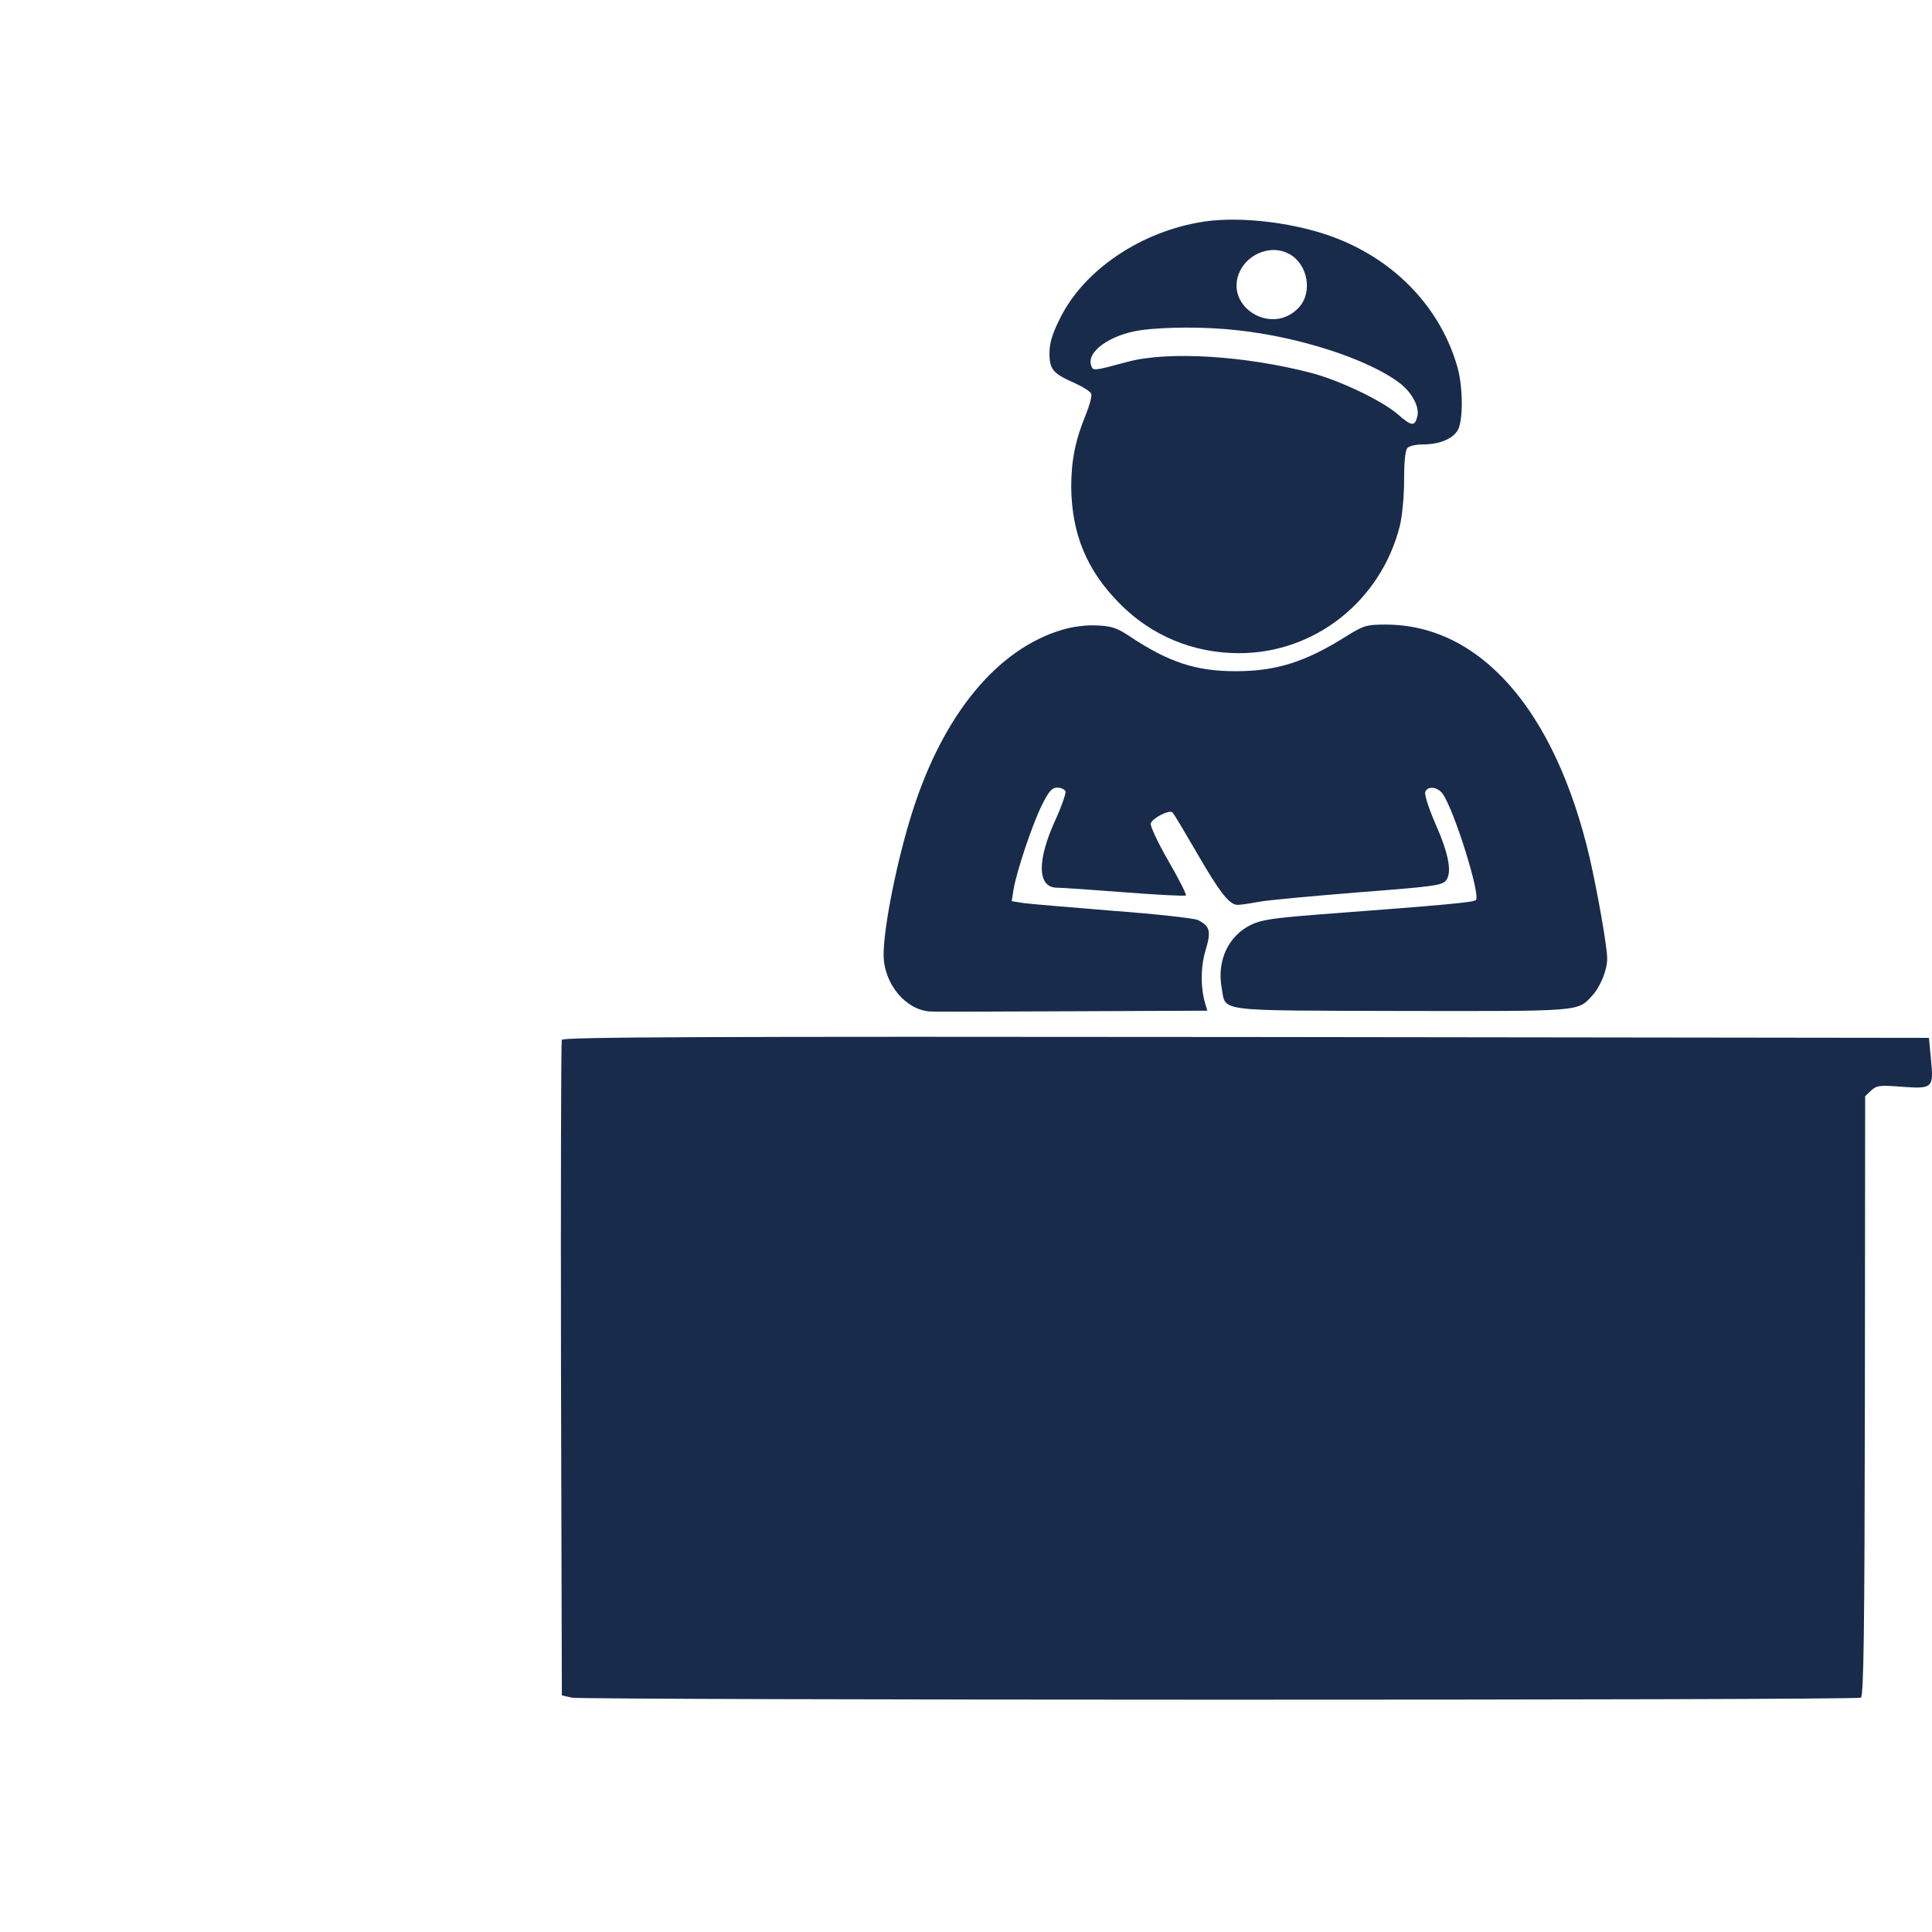
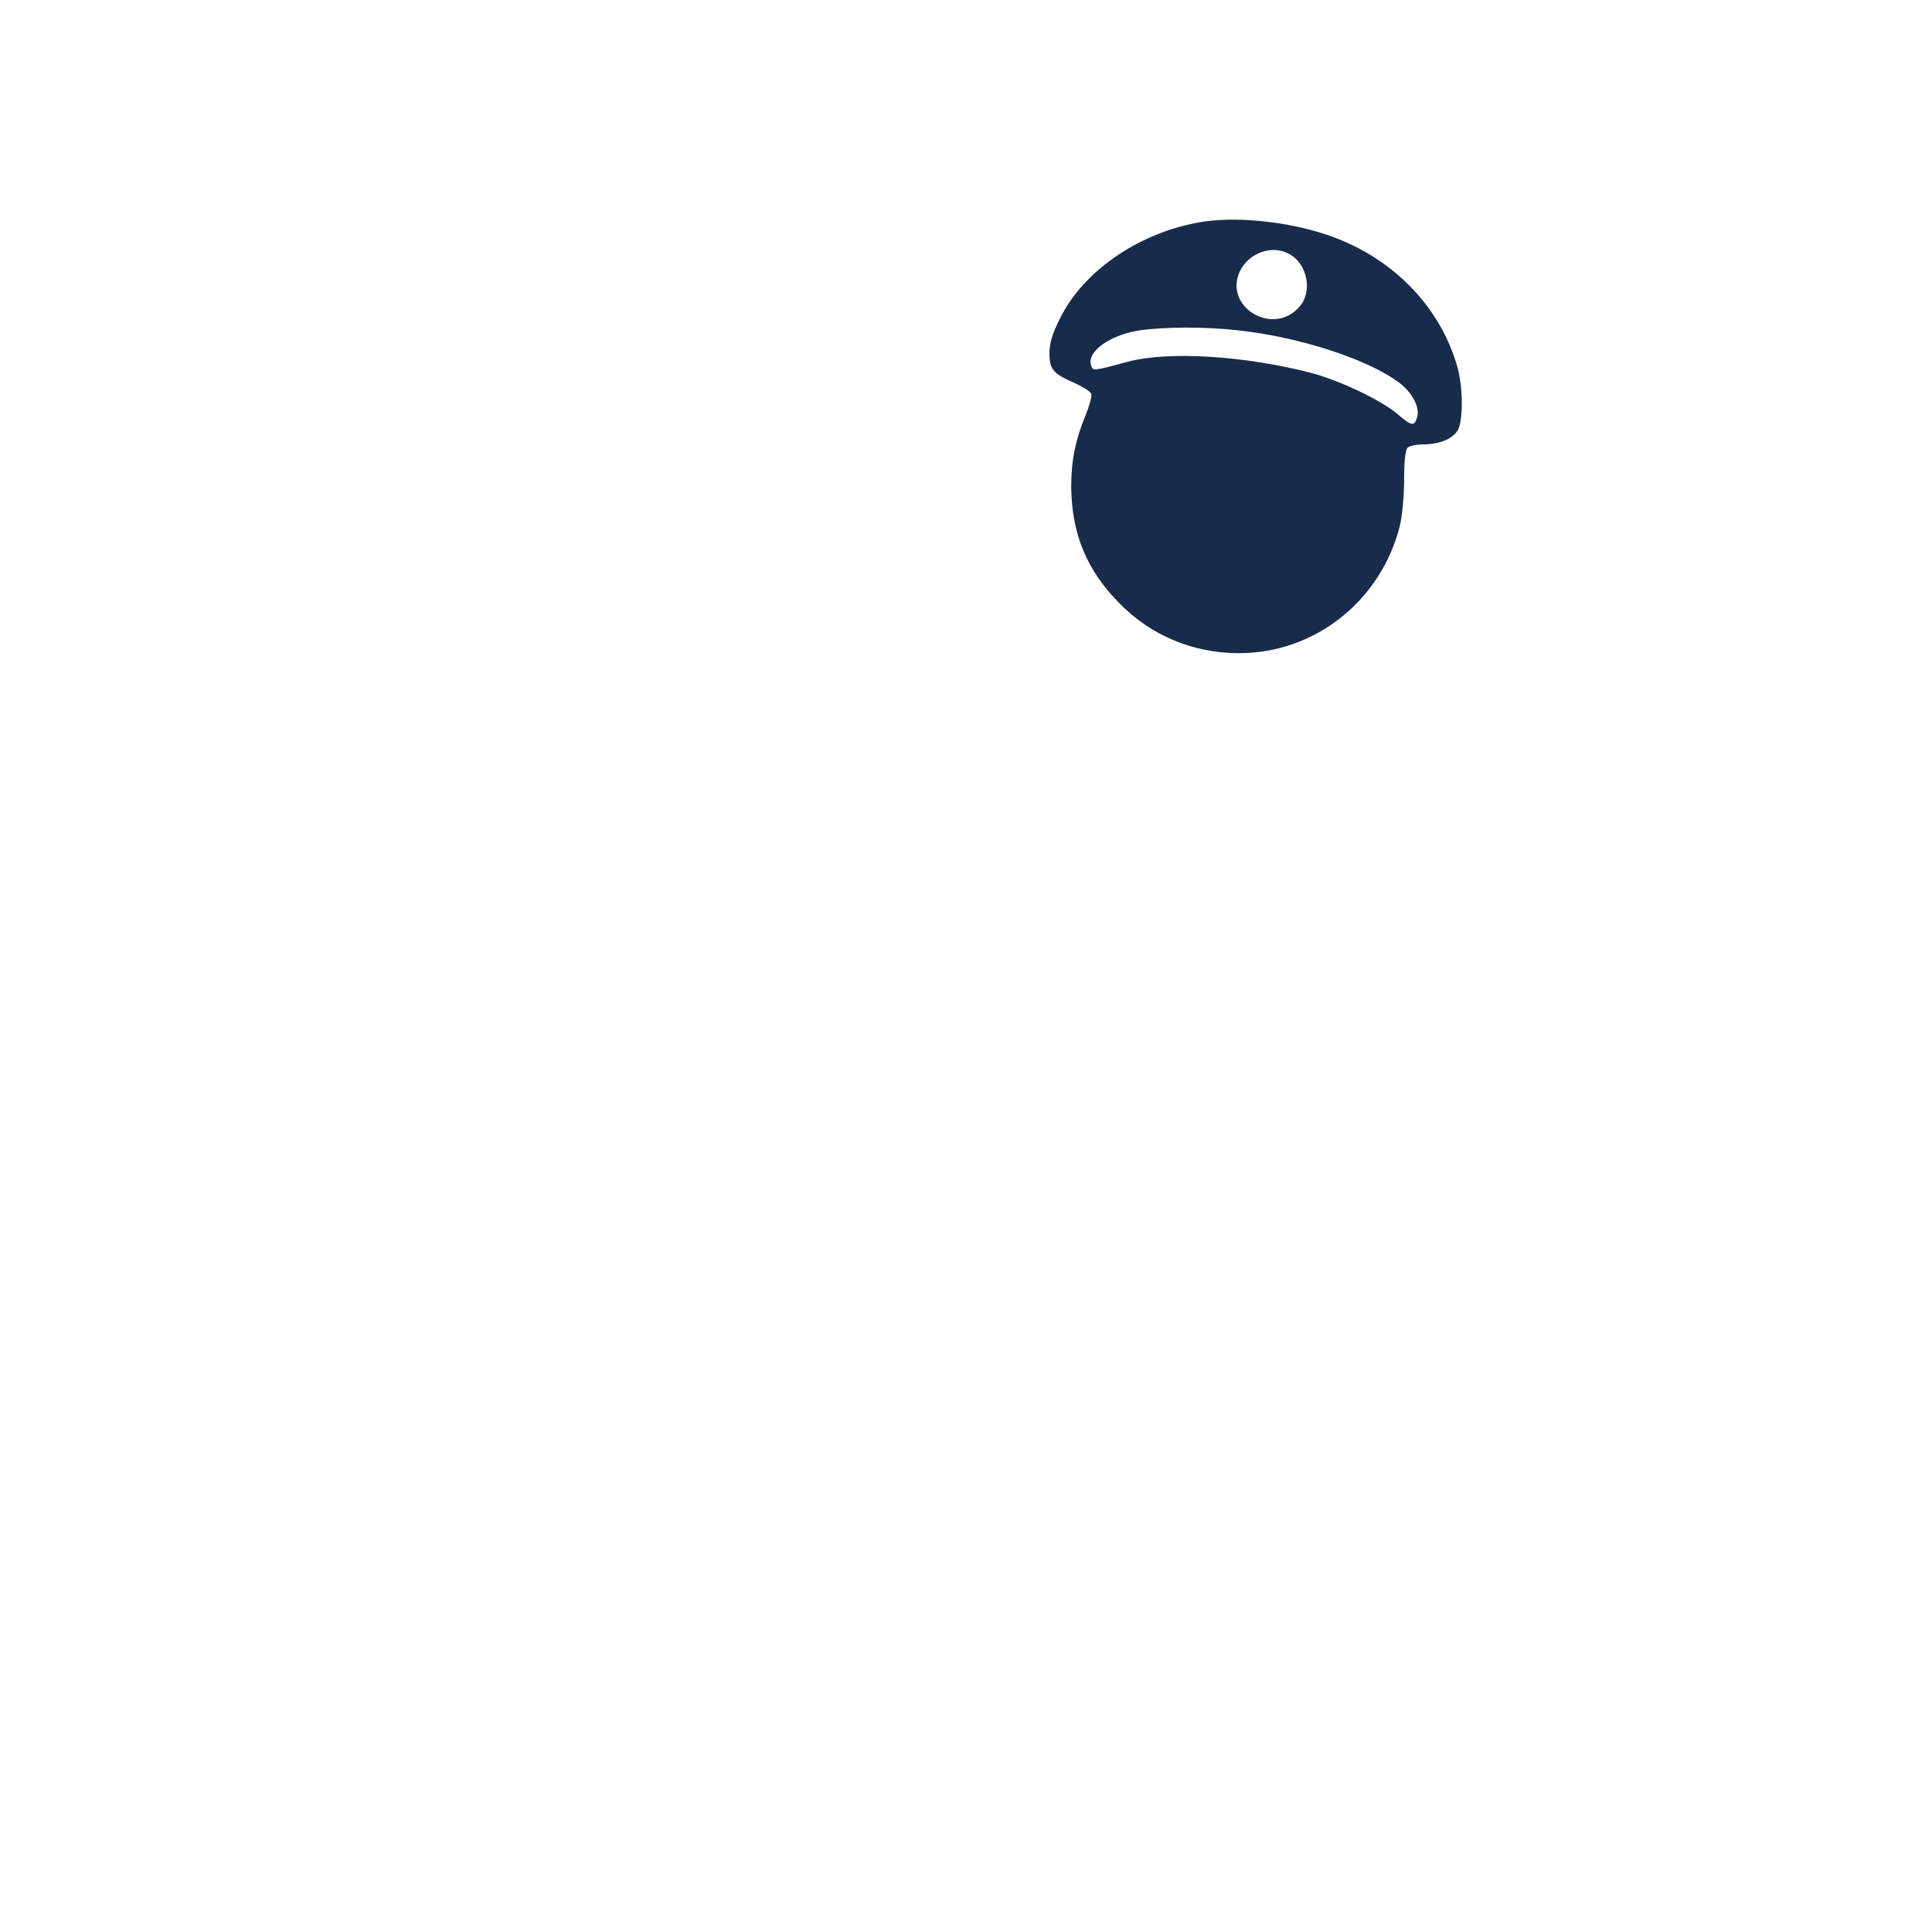
<svg xmlns="http://www.w3.org/2000/svg" width="750" height="750" viewBox="0 0 750 750" fill="none">
  <path d="M467.361 86.029C443.158 89.693 420.841 104.681 411.515 123.555C408.517 129.551 407.408 133.104 407.408 137.1C407.408 143.429 408.739 144.983 417.066 148.647C420.286 150.09 423.284 151.978 423.616 152.866C423.95 153.754 422.951 157.418 421.508 160.971C417.4 170.963 415.846 178.846 415.846 189.172C416.067 207.268 421.84 221.368 434.609 234.248C446.933 246.792 463.252 253.565 481.016 253.565C510.438 253.565 536.085 233.249 543.412 204.16C544.301 200.495 545.077 192.724 545.077 186.395C545.077 179.179 545.522 174.738 546.411 173.85C547.187 173.072 549.852 172.517 552.516 172.517C559.289 172.517 564.84 169.964 566.284 166.189C568.06 161.415 567.838 149.313 565.617 141.986C559.178 119.892 542.302 101.795 519.321 92.691C503.999 86.584 482.127 83.808 467.361 86.029ZM500.447 98.575C507.663 102.461 509.661 113.341 504.333 119.225C494.008 130.772 474.799 119.004 481.35 105.236C484.791 98.131 493.896 94.911 500.447 98.575ZM480.462 128.219C504.442 130.772 531.422 139.543 543.412 148.758C548.187 152.422 551.185 158.084 550.185 161.748C549.186 165.634 547.964 165.523 542.524 160.749C536.308 155.42 519.986 147.648 508.996 144.761C483.348 138.1 453.593 136.212 437.828 140.431C424.284 144.095 424.393 143.984 423.616 141.986C421.618 136.656 430.723 129.995 442.602 128.219C451.928 126.886 468.027 126.775 480.462 128.219Z" fill="#182B4B" />
-   <path d="M412.406 244.461C387.203 251.899 366.33 277.215 354.338 314.63C348.344 333.282 343.014 359.817 343.014 370.585C343.014 381.91 351.674 392.235 361.334 392.68C363.775 392.792 388.98 392.68 417.291 392.569L468.695 392.347L467.918 389.794C466.03 383.577 466.031 375.36 468.029 368.809C470.248 361.482 469.694 359.484 465.031 357.153C463.587 356.486 448.932 354.821 432.391 353.599C415.958 352.268 400.193 350.935 397.529 350.603L392.754 349.824L393.42 345.495C394.531 338.611 400.636 320.293 404.411 312.632C407.186 307.081 408.408 305.747 410.407 305.747C411.849 305.747 413.294 306.415 413.625 307.192C413.848 307.969 412.183 312.854 409.851 317.96C402.412 334.17 402.635 344.607 410.407 344.607C411.961 344.607 423.619 345.383 436.497 346.383C449.266 347.382 460.034 347.936 460.368 347.605C460.7 347.271 457.593 341.166 453.484 334.059C449.375 326.954 446.379 320.404 446.711 319.627C447.488 317.517 454.04 314.185 455.149 315.407C455.705 315.852 459.812 322.846 464.475 330.84C473.58 346.605 477.244 351.268 480.462 351.268C481.573 351.268 485.348 350.714 488.902 350.046C492.455 349.38 509.884 347.827 527.537 346.383C556.516 344.162 559.957 343.719 561.399 341.72C563.732 338.611 562.399 331.395 557.07 319.405C554.629 313.742 552.852 308.302 553.295 307.414C554.183 304.971 558.07 305.416 560.068 308.191C564.62 314.742 574.834 347.493 572.946 349.381C572.058 350.269 563.066 351.157 511.44 355.043C494.453 356.374 489.679 357.042 485.57 359.041C476.799 363.37 472.358 372.918 474.246 383.466C476.022 392.903 470.693 392.236 544.081 392.458C614.47 392.57 612.36 392.681 618.022 386.573C621.243 383.132 623.907 376.582 623.907 372.141C623.907 367.478 620.132 346.272 617.134 333.06C603.702 275.66 574.611 242.463 537.862 242.463C530.535 242.463 529.424 242.797 522.765 246.905C506.777 257.008 495.453 260.56 479.574 260.56C464.366 260.56 453.707 257.119 438.718 247.128C433.722 243.796 431.612 243.019 425.838 242.797C421.731 242.574 416.403 243.241 412.406 244.461Z" fill="#182B4B" />
-   <path d="M218.112 403.671C217.778 404.45 217.667 462.07 217.778 531.682L218.112 658.14L221.998 659.028C227.215 660.028 720.721 660.139 722.386 659.028C723.496 658.362 723.83 633.16 723.942 541.787L724.051 425.543L726.383 423.322C728.604 421.325 729.713 421.214 738.262 421.879C750.366 422.767 750.697 422.324 749.587 411.109L748.81 402.894L483.683 402.562C272.182 402.339 218.446 402.562 218.112 403.671Z" fill="#182B4B" />
</svg>